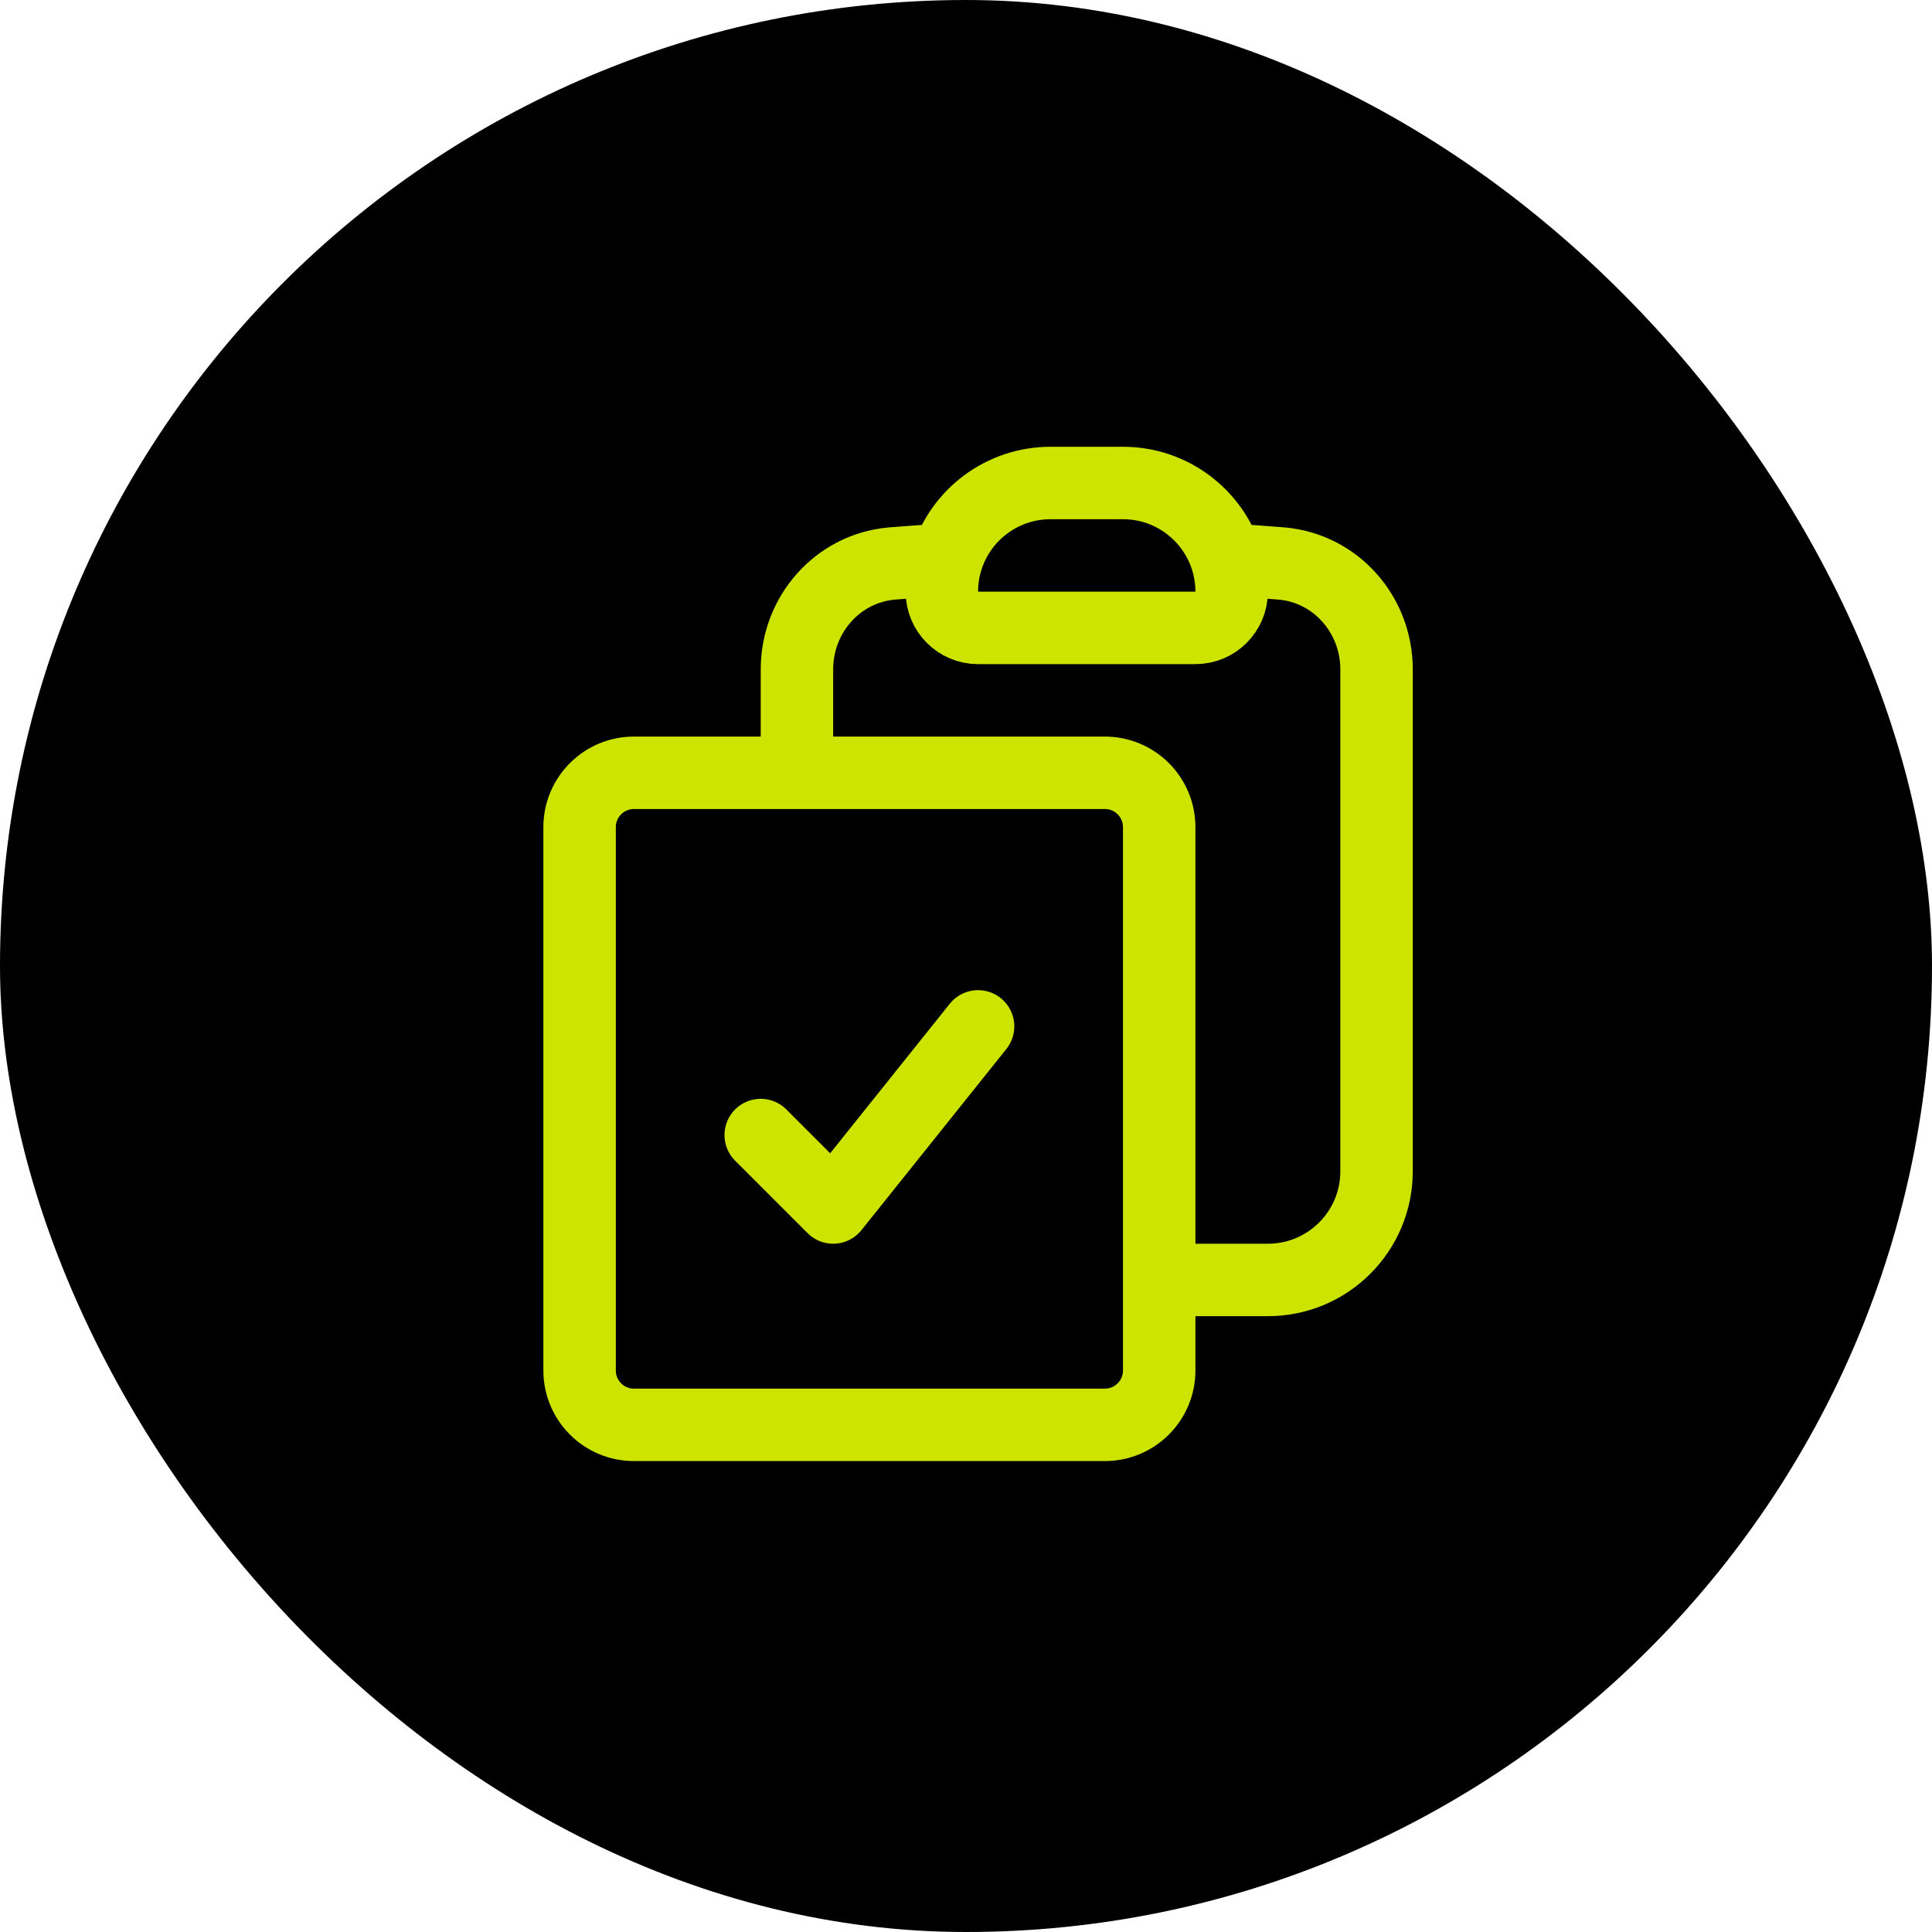
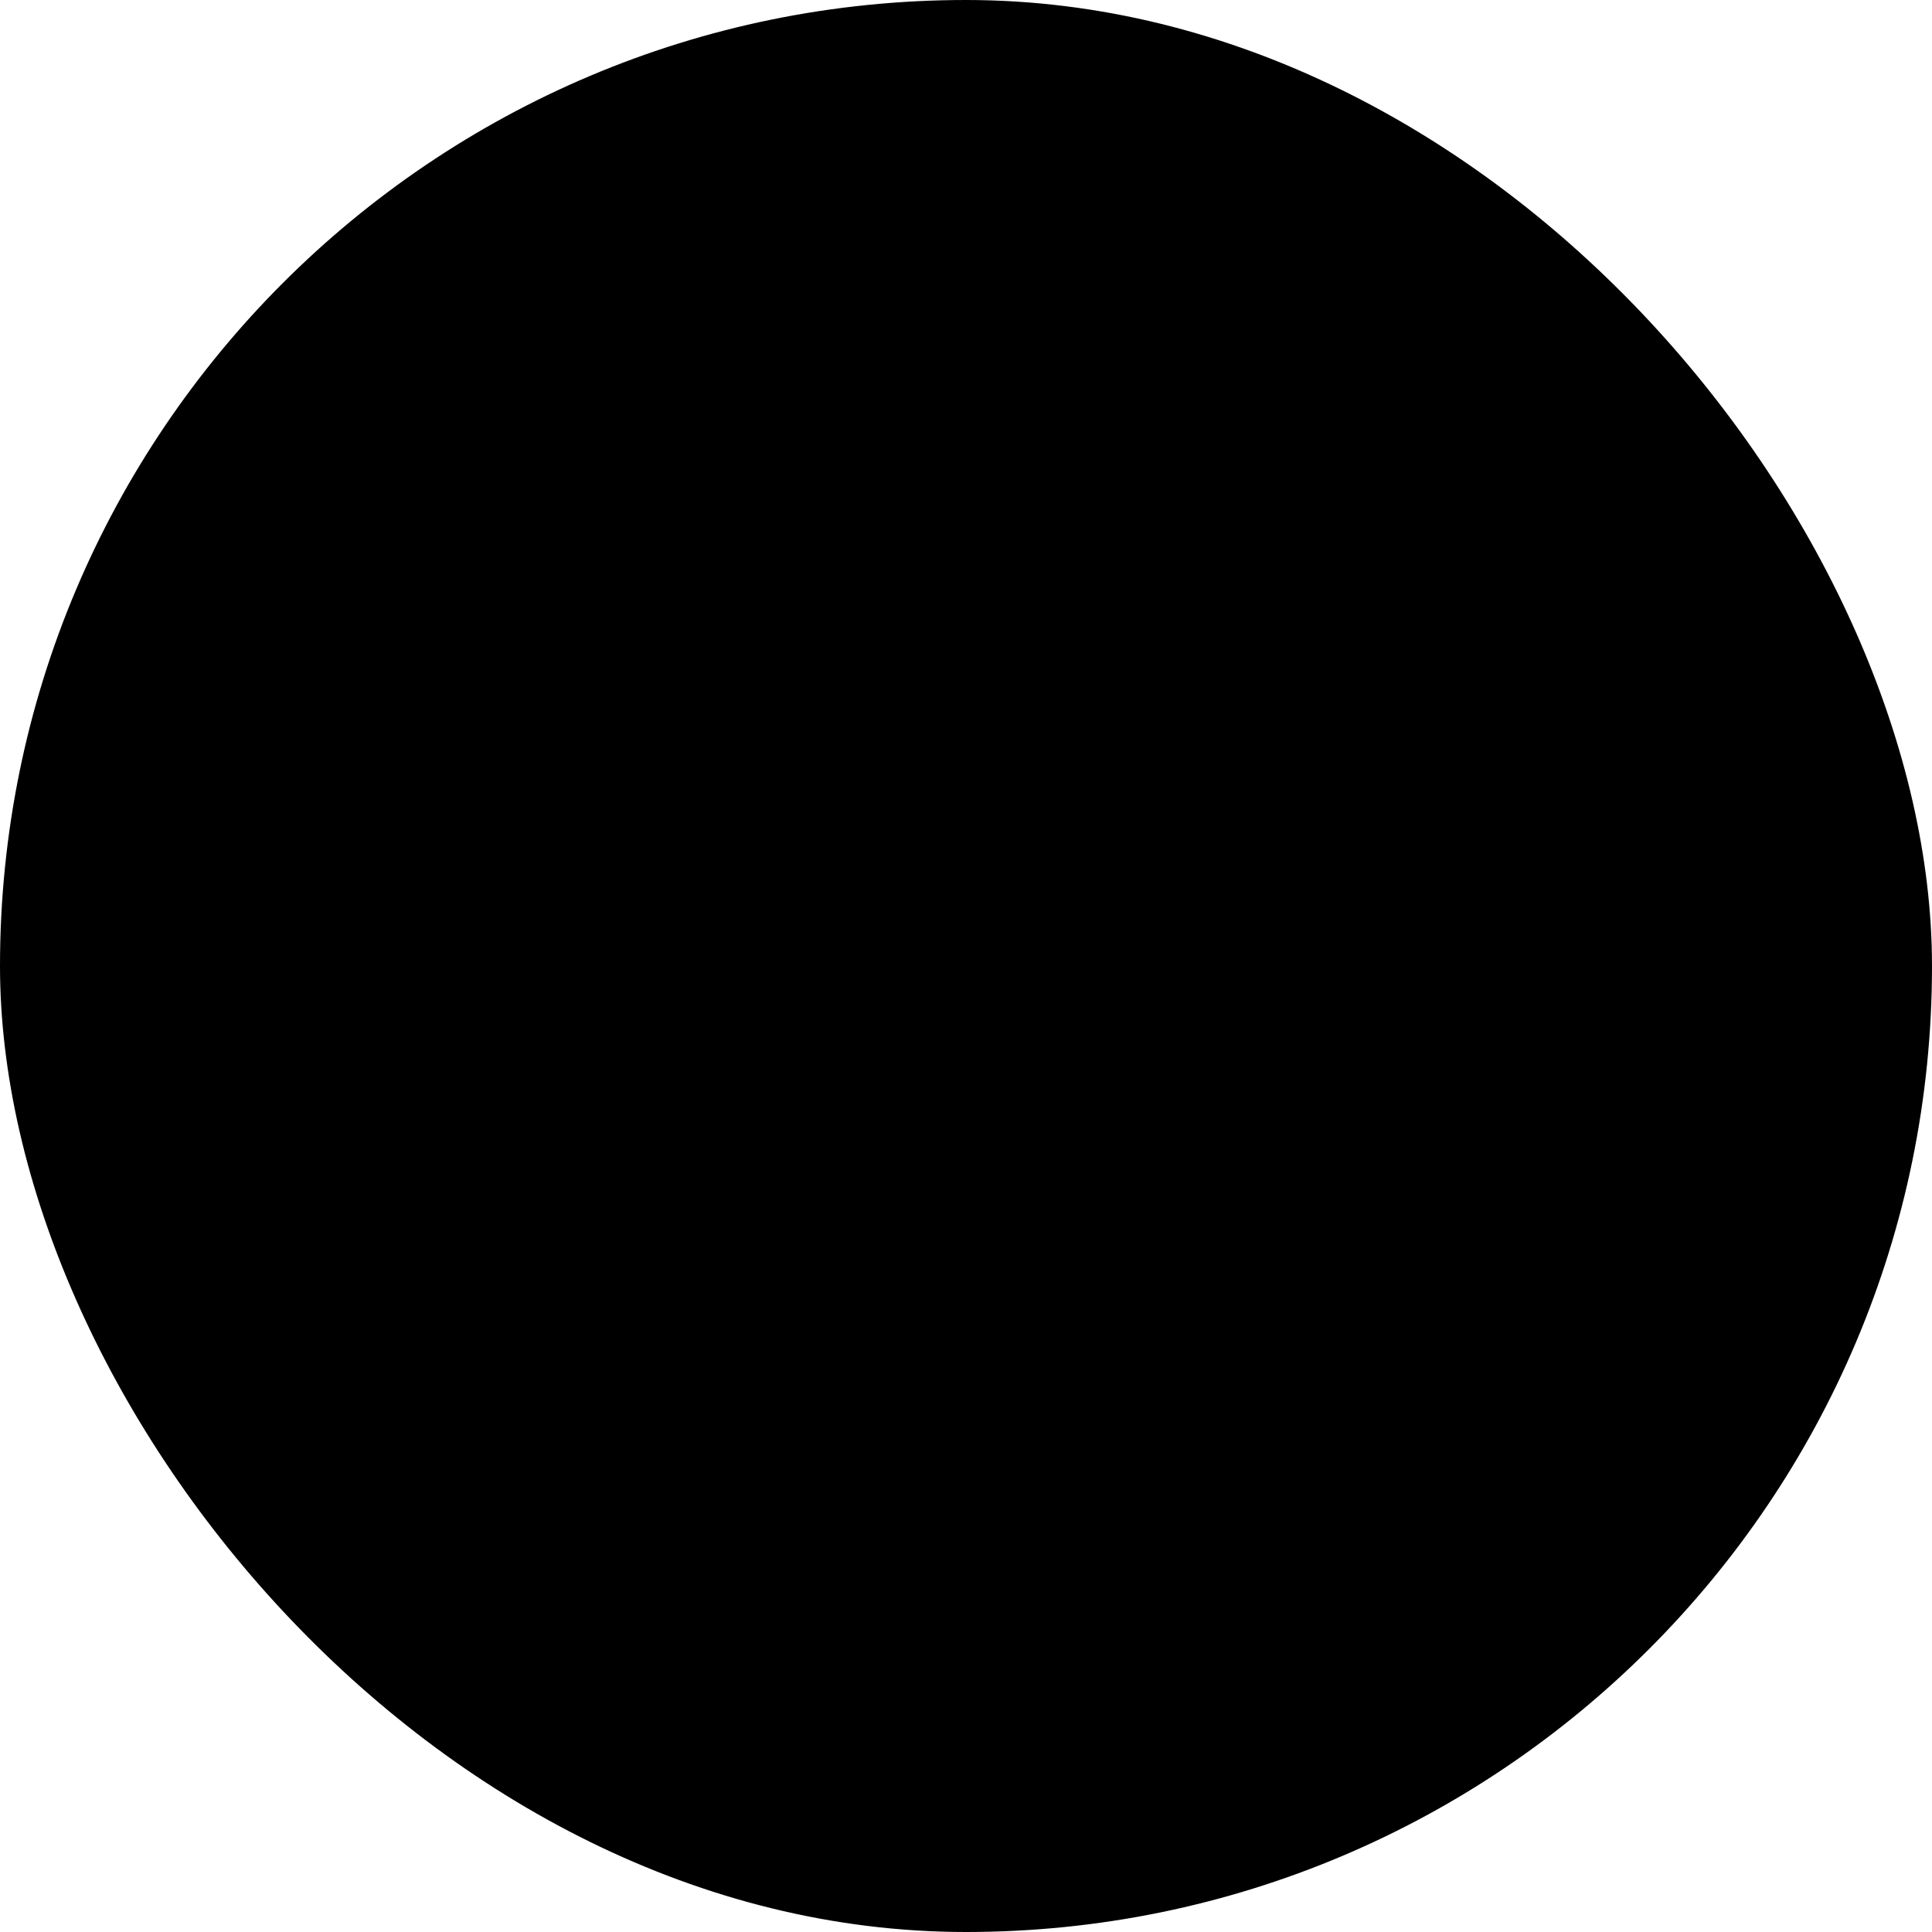
<svg xmlns="http://www.w3.org/2000/svg" width="40px" height="40px" viewBox="0 0 40 40" version="1.1">
  <title>Group 10</title>
  <g id="Page-1" stroke="none" stroke-width="1" fill="none" fill-rule="evenodd">
    <g id="HD-Desktop---Home-Copy" transform="translate(-1185, -1835)">
      <g id="Group-10" transform="translate(1185, 1835)">
        <rect id="Rectangle" fill="#000000" x="0" y="0" width="40" height="40" rx="20" />
        <g id="Group" transform="translate(12, 10)" stroke="#CDE300" stroke-linecap="round" stroke-linejoin="round" stroke-width="1.5">
-           <path d="M7.6,1.586 C7.535,1.796 7.5,2.019 7.5,2.25 C7.5,2.664 7.836,3 8.25,3 L12.75,3 C13.164,3 13.5,2.664 13.5,2.25 C13.5,2.025 13.466,1.801 13.4,1.586 M7.6,1.586 C7.892,0.643 8.763,0 9.75,0 L11.25,0 C12.262,0 13.117,0.668 13.4,1.586 M7.6,1.586 C7.224,1.609 6.85,1.636 6.476,1.666 C5.345,1.76 4.5,2.723 4.5,3.858 L4.5,6 M13.4,1.586 C13.776,1.609 14.15,1.636 14.524,1.666 C15.655,1.76 16.5,2.723 16.5,3.858 L16.5,14.25 C16.5,15.493 15.493,16.5 14.25,16.5 L12,16.5 M4.5,6 L1.125,6 C0.504,6 0,6.504 0,7.125 L0,18.375 C0,18.996 0.504,19.5 1.125,19.5 L10.875,19.5 C11.496,19.5 12,18.996 12,18.375 L12,16.5 M4.5,6 L10.875,6 C11.496,6 12,6.504 12,7.125 L12,16.5 M3.75,13.5 L5.25,15 L8.25,11.25" id="Shape" />
-         </g>
+           </g>
      </g>
    </g>
  </g>
</svg>